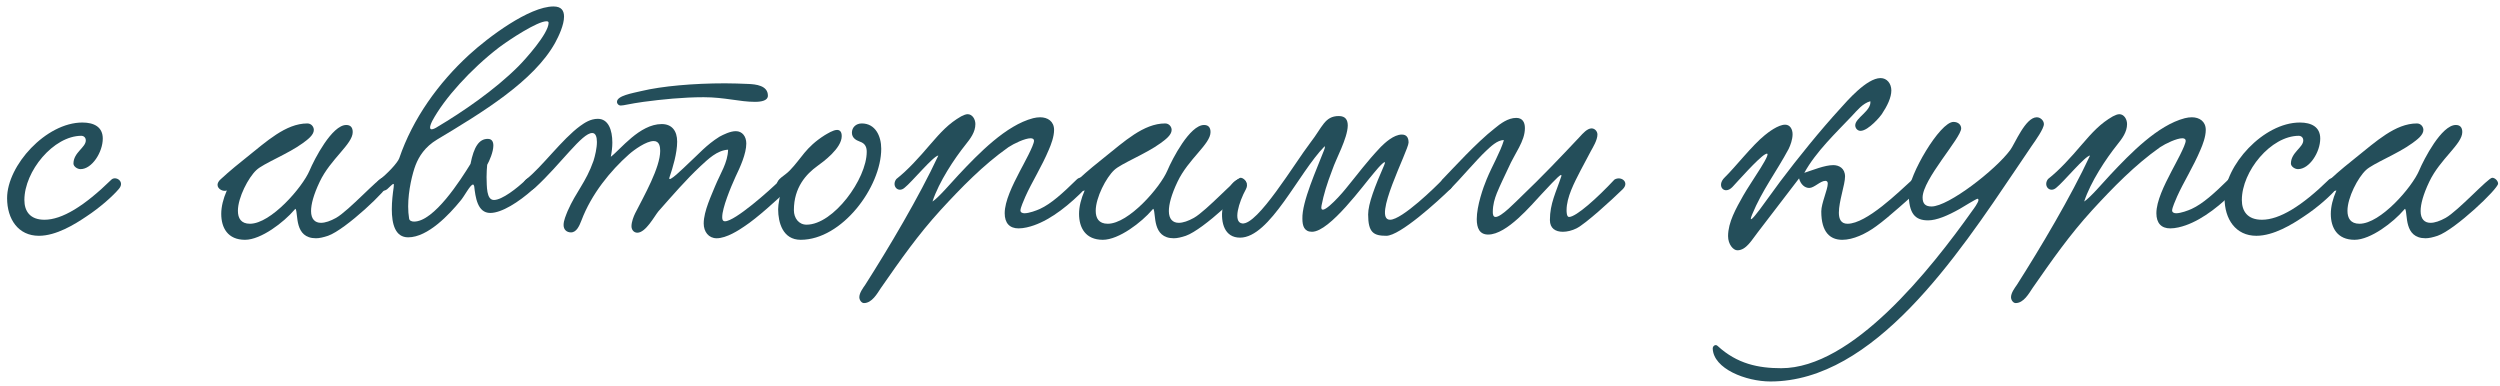
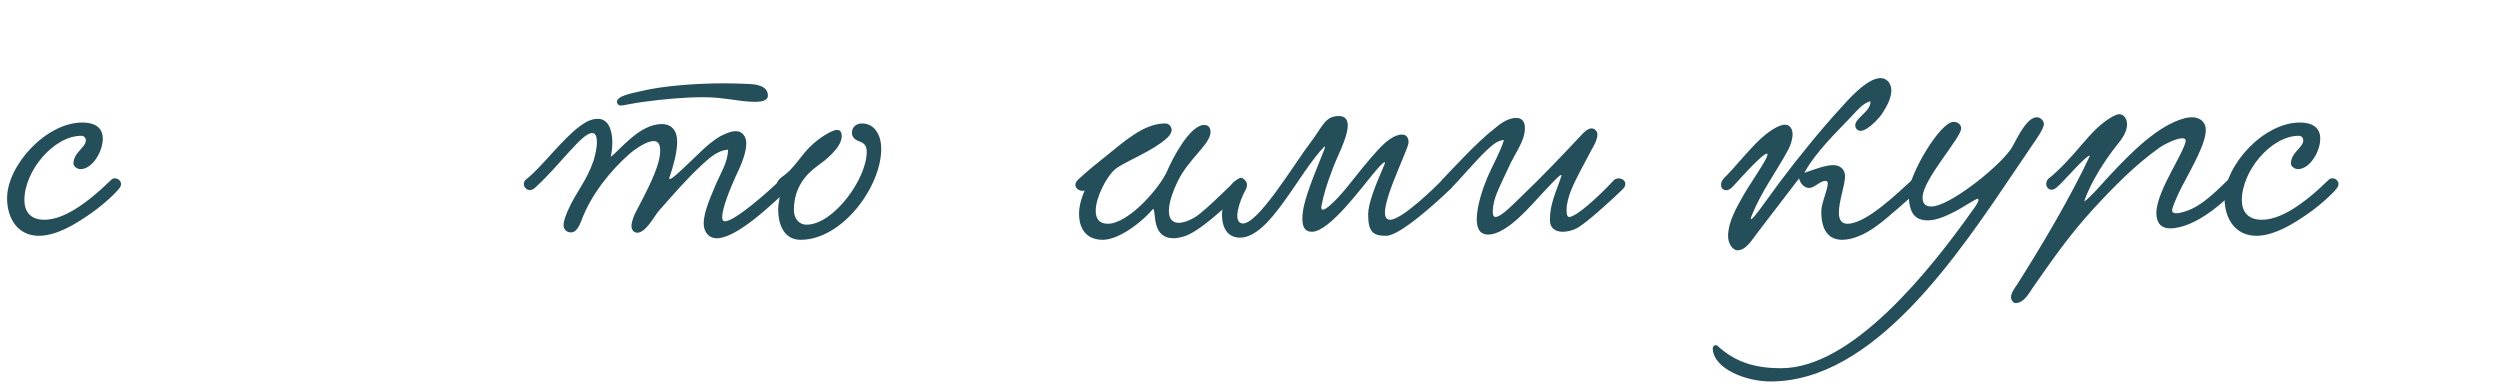
<svg xmlns="http://www.w3.org/2000/svg" width="324" height="50" viewBox="0 0 324 50" fill="none">
-   <path d="M302.792 24.678C302.352 24.878 301.592 24.518 301.592 23.958C301.592 23.758 301.712 23.478 301.992 23.238C303.152 22.158 304.592 20.998 305.352 20.398C307.912 18.358 310.432 15.998 313.232 15.998C313.752 15.998 314.072 16.438 314.072 16.838C314.072 17.518 313.232 18.118 312.632 18.558C310.712 19.958 307.512 21.198 306.632 22.038C305.592 22.998 304.232 25.598 304.232 27.318C304.232 28.278 304.632 28.998 305.792 28.998C308.512 28.998 312.592 24.278 313.512 22.118C314.152 20.598 316.432 16.198 318.272 16.198C318.792 16.198 319.112 16.478 319.112 17.118C319.112 18.678 316.232 20.598 314.832 23.558C314.032 25.238 313.712 26.478 313.712 27.358C313.712 28.398 314.232 28.878 314.992 28.878C315.552 28.878 316.232 28.638 316.952 28.238C318.592 27.318 322.472 23.038 322.992 23.038C323.352 23.038 323.752 23.438 323.752 23.798C323.752 24.478 318.192 29.758 315.912 30.558C315.312 30.758 314.792 30.878 314.352 30.878C311.512 30.878 312.072 27.718 311.712 27.078C311.712 27.038 311.592 27.118 311.552 27.198C310.192 28.798 307.232 31.078 305.152 31.078C302.912 31.078 302.072 29.518 302.072 27.718C302.072 26.758 302.352 25.718 302.752 24.798L302.792 24.678Z" fill="#244E5A" />
  <path d="M300.703 17.959C300.703 19.719 299.303 21.919 297.823 21.919C297.383 21.919 296.903 21.559 296.903 21.199C296.903 19.759 298.503 19.119 298.503 18.199C298.503 17.719 298.103 17.599 297.943 17.599C294.303 17.599 290.543 22.199 290.543 25.919C290.543 27.359 291.263 28.479 293.143 28.479C295.423 28.479 298.303 26.719 301.823 23.279C302.383 22.759 303.583 23.519 302.823 24.439C302.103 25.319 300.383 26.879 298.543 28.079C297.063 29.079 294.663 30.559 292.423 30.559C289.743 30.559 288.303 28.399 288.303 25.679C288.303 21.439 293.343 15.879 298.063 15.879C299.543 15.879 300.703 16.439 300.703 17.959Z" fill="#244E5A" />
  <path d="M270.107 26.119C270.787 25.719 272.587 23.639 273.547 22.599C276.107 19.879 279.627 16.239 283.147 15.319C283.467 15.239 283.787 15.199 284.067 15.199C285.027 15.199 285.867 15.719 285.867 16.839C285.867 17.719 285.467 18.759 285.187 19.399C284.267 21.599 282.987 23.599 282.147 25.479C281.947 25.959 281.507 26.919 281.507 27.279C281.507 27.519 281.747 27.639 282.027 27.639C282.627 27.639 283.587 27.279 284.027 27.079C285.507 26.399 286.987 25.039 288.827 23.239C289.547 22.559 290.667 23.639 290.027 24.319C287.907 26.519 285.547 28.399 283.267 29.199C282.707 29.399 281.947 29.599 281.267 29.599C280.107 29.599 279.467 28.919 279.467 27.639C279.467 26.079 280.467 24.039 281.427 22.199C281.907 21.279 283.267 18.839 283.267 18.239C283.267 18.039 283.107 17.919 282.827 17.919C282.107 17.919 280.667 18.599 279.947 19.079C276.707 21.359 273.827 24.319 271.147 27.239C268.227 30.439 265.987 33.639 263.427 37.319C262.947 38.039 262.267 39.279 261.227 39.279C260.907 39.279 260.627 38.879 260.627 38.519C260.627 37.959 261.107 37.319 261.387 36.919C264.467 32.079 268.347 25.559 270.867 20.159C270.267 20.159 267.387 23.639 266.507 24.319C265.667 25.079 264.747 24.079 265.427 23.199C266.907 22.039 268.347 20.439 269.747 18.799C271.227 17.079 272.227 15.999 273.827 15.079C274.147 14.919 274.427 14.799 274.667 14.799C275.267 14.799 275.667 15.439 275.667 16.079C275.667 17.119 275.027 17.959 274.387 18.759C272.947 20.559 270.947 23.559 270.107 26.119Z" fill="#244E5A" />
  <path d="M263.329 18.879L261.329 21.839C253.689 33.159 242.889 49.439 229.449 49.439C226.289 49.439 222.049 47.799 221.969 45.159C221.969 44.839 222.329 44.559 222.609 44.839C225.129 47.159 227.889 47.719 230.849 47.719C240.049 47.719 250.129 35.039 255.689 27.199C255.729 27.159 256.409 26.239 256.409 25.919C256.409 25.839 256.369 25.759 256.289 25.759C256.129 25.759 254.449 26.799 253.969 27.079C252.409 27.959 250.969 28.559 249.889 28.559C248.209 28.559 247.369 27.719 247.369 24.999C247.369 22.719 251.409 15.799 253.169 15.799C253.809 15.799 254.169 16.199 254.169 16.639C254.169 17.879 249.169 23.239 249.169 25.599C249.169 26.439 249.569 26.759 250.329 26.759C252.529 26.759 258.649 21.999 260.529 19.439C261.129 18.639 262.489 15.199 263.969 15.199C264.449 15.199 264.889 15.639 264.889 16.079C264.889 16.679 263.809 18.199 263.329 18.879Z" fill="#244E5A" />
  <path d="M242.398 13.119C241.398 13.399 240.678 14.319 239.998 15.039C237.958 17.199 235.358 19.639 233.838 22.399C234.958 22.039 236.478 21.399 237.598 21.399C238.318 21.399 239.118 21.799 239.118 22.879C239.118 23.919 238.318 26.079 238.318 27.559C238.318 28.399 238.598 28.999 239.438 28.999C241.918 28.999 246.158 24.799 247.718 23.399C248.918 22.319 249.598 23.879 248.918 24.439C247.438 25.679 244.838 28.119 243.158 29.319C241.798 30.319 240.158 31.079 238.758 31.079C237.198 31.079 236.038 30.119 236.038 27.399C236.038 26.359 236.878 24.559 236.878 23.799C236.878 23.639 236.838 23.439 236.558 23.439C235.918 23.439 235.118 24.359 234.478 24.359C233.878 24.359 233.358 23.879 233.158 23.119C231.558 25.199 229.558 27.839 227.798 30.119C227.038 31.079 226.318 32.439 225.158 32.439C224.638 32.439 223.958 31.679 223.958 30.599C223.958 28.799 224.998 26.999 225.918 25.359C226.878 23.639 230.078 19.239 228.758 19.999C227.838 20.519 225.198 23.519 224.518 24.239C223.478 25.319 222.398 24.079 223.518 22.999C224.878 21.679 227.118 18.799 228.718 17.519C229.158 17.159 230.438 16.159 231.358 16.159C231.998 16.159 232.318 16.759 232.318 17.399C232.318 18.079 232.038 18.839 231.798 19.319C230.238 22.239 228.358 24.679 227.078 27.799C226.118 30.119 229.438 25.199 230.718 23.519C233.038 20.439 235.918 16.879 238.558 13.999C239.318 13.159 241.918 10.119 243.718 10.119C244.558 10.119 245.118 10.839 245.118 11.719C245.118 12.639 244.598 13.719 243.878 14.799C243.798 14.959 242.158 16.959 241.118 16.959C240.758 16.959 240.438 16.639 240.438 16.239C240.438 15.279 242.558 14.359 242.398 13.119Z" fill="#244E5A" />
  <path d="M209.228 23.279C210.068 22.759 211.228 23.599 210.308 24.519C208.828 25.959 205.508 28.999 204.308 29.599C203.748 29.879 203.108 30.039 202.548 30.039C201.588 30.039 200.868 29.599 200.868 28.519C200.868 26.359 201.668 24.919 202.348 22.839C202.388 22.759 202.348 22.679 202.308 22.679C202.028 22.679 200.308 24.639 199.788 25.159C198.468 26.559 195.308 30.399 192.868 30.399C191.748 30.399 191.388 29.559 191.388 28.399C191.388 26.679 192.228 24.279 192.668 23.239C193.388 21.479 194.428 19.759 194.908 18.159C194.068 18.119 193.148 19.039 192.588 19.559C191.428 20.639 189.148 23.319 187.948 24.519C187.068 24.919 186.388 24.039 186.948 23.239C188.308 21.839 191.348 18.479 193.708 16.639C194.428 16.039 195.428 15.279 196.508 15.279C197.308 15.279 197.628 15.839 197.628 16.599C197.628 18.319 196.348 19.799 195.468 21.799C194.988 22.839 194.428 23.959 193.988 25.039C193.708 25.759 193.468 26.519 193.468 27.479C193.468 27.759 193.508 28.119 193.828 28.119C194.588 28.119 196.428 26.159 197.228 25.399C199.708 23.039 202.228 20.399 204.748 17.719C205.108 17.319 205.708 16.639 206.268 16.639C206.668 16.639 207.028 16.999 207.028 17.439C207.028 18.159 206.428 19.119 206.188 19.559C205.668 20.519 205.228 21.359 204.828 22.119C204.028 23.679 203.028 25.559 203.028 27.239C203.028 27.439 203.028 28.119 203.348 28.119C204.268 28.119 207.028 25.639 209.228 23.279Z" fill="#244E5A" />
  <path d="M186.911 23.319C187.711 22.679 188.711 23.599 188.031 24.439C186.311 26.119 181.431 30.559 179.671 30.559C178.031 30.559 177.311 30.159 177.311 27.799C177.311 26.399 178.191 24.159 179.391 21.399C179.831 20.399 178.711 21.599 178.071 22.399C176.751 23.919 172.351 30.039 170.031 30.039C169.031 30.039 168.791 29.279 168.791 28.359C168.711 26.159 170.671 21.879 171.591 19.479C171.671 19.279 171.711 19.119 171.711 19.039C171.711 18.999 171.671 18.959 171.671 18.959C168.311 22.359 164.591 30.799 160.711 30.799C156.711 30.799 158.591 23.159 160.831 23.159C161.351 23.159 161.871 23.799 161.471 24.519C160.551 26.199 159.751 28.799 160.991 28.959C162.991 29.199 167.751 21.199 169.831 18.479C171.391 16.479 171.671 15.039 173.511 15.039C174.391 15.039 174.671 15.559 174.671 16.279C174.631 17.959 173.151 20.559 172.671 21.999C171.951 23.879 171.551 25.199 171.271 26.639C170.951 28.279 173.351 25.759 174.391 24.479C176.071 22.439 176.991 21.119 178.951 19.039C179.471 18.519 180.631 17.439 181.671 17.439C182.271 17.439 182.551 17.799 182.551 18.479C182.511 19.559 177.791 28.479 180.151 28.479C181.711 28.479 186.111 24.159 186.911 23.319Z" fill="#244E5A" />
  <path d="M140.565 24.678C140.125 24.878 139.365 24.518 139.365 23.958C139.365 23.758 139.485 23.478 139.765 23.238C140.925 22.158 142.365 20.998 143.125 20.398C145.685 18.358 148.205 15.998 151.005 15.998C151.525 15.998 151.845 16.438 151.845 16.838C151.845 17.518 151.005 18.118 150.405 18.558C148.485 19.958 145.285 21.198 144.405 22.038C143.365 22.998 142.005 25.598 142.005 27.318C142.005 28.278 142.405 28.998 143.565 28.998C146.285 28.998 150.365 24.278 151.285 22.118C151.925 20.598 154.205 16.198 156.045 16.198C156.565 16.198 156.885 16.478 156.885 17.118C156.885 18.678 154.005 20.598 152.605 23.558C151.805 25.238 151.485 26.478 151.485 27.358C151.485 28.398 152.005 28.878 152.765 28.878C153.325 28.878 154.005 28.638 154.725 28.238C156.365 27.318 160.245 23.038 160.765 23.038C161.125 23.038 161.525 23.438 161.525 23.798C161.525 24.478 155.965 29.758 153.685 30.558C153.085 30.758 152.565 30.878 152.125 30.878C149.285 30.878 149.845 27.718 149.485 27.078C149.485 27.038 149.365 27.118 149.325 27.198C147.965 28.798 145.005 31.078 142.925 31.078C140.685 31.078 139.845 29.518 139.845 27.718C139.845 26.758 140.125 25.718 140.525 24.798L140.565 24.678Z" fill="#244E5A" />
-   <path d="M120.849 26.119C121.529 25.719 123.329 23.639 124.289 22.599C126.849 19.879 130.369 16.239 133.889 15.319C134.209 15.239 134.529 15.199 134.809 15.199C135.769 15.199 136.609 15.719 136.609 16.839C136.609 17.719 136.209 18.759 135.929 19.399C135.009 21.599 133.729 23.599 132.889 25.479C132.689 25.959 132.249 26.919 132.249 27.279C132.249 27.519 132.489 27.639 132.769 27.639C133.369 27.639 134.329 27.279 134.769 27.079C136.249 26.399 137.729 25.039 139.569 23.239C140.289 22.559 141.409 23.639 140.769 24.319C138.649 26.519 136.289 28.399 134.009 29.199C133.449 29.399 132.689 29.599 132.009 29.599C130.849 29.599 130.209 28.919 130.209 27.639C130.209 26.079 131.209 24.039 132.169 22.199C132.649 21.279 134.009 18.839 134.009 18.239C134.009 18.039 133.849 17.919 133.569 17.919C132.849 17.919 131.409 18.599 130.689 19.079C127.449 21.359 124.569 24.319 121.889 27.239C118.969 30.439 116.729 33.639 114.169 37.319C113.689 38.039 113.009 39.279 111.969 39.279C111.649 39.279 111.369 38.879 111.369 38.519C111.369 37.959 111.849 37.319 112.129 36.919C115.209 32.079 119.089 25.559 121.609 20.159C121.009 20.159 118.129 23.639 117.249 24.319C116.409 25.079 115.489 24.079 116.169 23.199C117.649 22.039 119.089 20.439 120.489 18.799C121.969 17.079 122.969 15.999 124.569 15.079C124.889 14.919 125.169 14.799 125.409 14.799C126.009 14.799 126.409 15.439 126.409 16.079C126.409 17.119 125.769 17.959 125.129 18.759C123.689 20.559 121.689 23.559 120.849 26.119Z" fill="#244E5A" />
  <path d="M111.688 15.998C113.448 15.998 114.208 17.638 114.208 19.278C114.208 24.238 109.128 31.078 103.768 31.078C101.448 31.078 100.848 28.838 100.848 27.118C100.848 26.358 101.088 25.638 101.088 25.118C101.088 24.638 100.688 24.558 100.688 23.918C100.688 23.158 101.648 22.838 102.368 22.078C103.888 20.518 104.368 19.118 106.888 17.518C107.248 17.318 107.968 16.838 108.488 16.838C108.848 16.838 109.088 17.078 109.088 17.638C109.088 19.238 106.648 20.998 105.928 21.518C104.488 22.558 102.888 24.278 102.888 27.238C102.888 28.278 103.528 29.118 104.528 29.118C108.008 29.118 112.328 23.198 112.328 19.678C112.328 19.118 112.168 18.598 111.448 18.358C110.888 18.158 110.408 17.838 110.408 17.198C110.408 16.518 110.928 15.998 111.688 15.998Z" fill="#244E5A" />
  <path d="M99.52 12.399C99.52 13.039 98.68 13.199 97.84 13.199C95.84 13.199 93.92 12.599 91.2 12.599C88.52 12.599 85.8 12.879 83.4 13.199C81.64 13.439 80.84 13.679 80.44 13.679C80.2 13.679 79.96 13.479 79.96 13.199C79.96 12.399 81.96 12.079 83.12 11.799C85.8 11.159 89.88 10.799 93.96 10.799C94.96 10.799 95.96 10.839 96.96 10.879C97.96 10.919 99.52 11.079 99.52 12.399ZM94.36 19.399C92.92 19.479 91.76 20.639 90.8 21.519C88.88 23.319 87.16 25.319 85.32 27.399C84.8 28.039 83.68 30.159 82.6 30.159C82.16 30.159 81.84 29.799 81.84 29.319C81.84 28.759 82.12 28.039 82.32 27.639C83.48 25.359 85.56 21.719 85.56 19.559C85.56 19.039 85.48 18.279 84.72 18.279C83.76 18.279 82.2 19.399 81.52 19.999C79.12 22.119 76.64 25.159 75.36 28.559C75.08 29.279 74.72 30.119 74 30.119C73.48 30.119 73.04 29.799 73.04 29.159C73.04 28.559 73.36 27.879 73.56 27.359C74.68 24.799 75.92 23.679 76.92 20.839C77.12 20.199 77.36 19.199 77.36 18.399C77.36 17.759 77.2 17.239 76.76 17.239C75.44 17.199 72.68 21.279 69.36 24.319C68.36 25.239 67.36 23.879 68.2 23.239C70.24 21.639 72.84 18.039 75.2 16.319C75.76 15.919 76.52 15.399 77.48 15.399C78.84 15.399 79.36 16.839 79.36 18.479C79.36 19.079 79.28 19.719 79.16 20.319C80.4 19.399 82.88 16.079 85.76 16.079C87.08 16.079 87.76 16.959 87.76 18.359C87.76 19.839 87.2 21.719 86.76 22.999C86.48 23.879 88.64 21.719 89.24 21.159C90.56 19.959 91.52 18.799 93.24 17.719C93.76 17.439 94.64 16.999 95.36 16.999C96.2 16.999 96.72 17.679 96.72 18.599C96.72 19.919 95.92 21.679 95.32 22.919C94.68 24.319 93.6 26.959 93.6 28.119C93.6 28.319 93.6 28.679 93.96 28.679C95.24 28.679 99.72 24.719 101.12 23.319C101.84 22.599 103.04 23.679 102.2 24.479C100.76 25.839 98.16 28.239 96.44 29.359C95.8 29.799 94.16 30.879 92.88 30.879C91.84 30.879 91.2 30.039 91.2 28.959C91.2 27.359 92.24 25.239 92.68 24.119C93.36 22.479 94.32 21.079 94.36 19.399Z" fill="#244E5A" />
-   <path d="M63.139 21.358C63.099 21.798 63.059 22.358 63.059 22.958C63.099 24.158 63.019 25.918 64.019 25.918C65.059 25.918 67.019 24.398 68.179 23.278C68.299 23.158 68.499 23.078 68.699 23.078C69.019 23.078 69.419 23.318 69.419 23.758C69.419 24.038 69.299 24.358 69.059 24.558C67.219 26.198 65.019 27.598 63.539 27.598C61.859 27.598 61.619 25.518 61.459 24.158C61.419 23.998 61.379 23.918 61.299 23.918C60.939 23.918 60.139 25.518 59.659 26.038C58.259 27.758 55.459 30.758 52.899 30.758C51.219 30.758 50.779 29.038 50.779 27.118C50.779 26.118 50.899 25.118 51.019 24.278C51.059 23.958 51.059 23.838 50.979 23.838C50.859 23.838 50.539 24.198 50.179 24.518C49.339 25.198 48.339 23.918 49.099 23.358C50.219 22.518 51.539 21.078 51.739 20.518C53.499 15.358 56.819 10.758 60.779 7.118C63.259 4.838 68.579 0.838 71.739 0.838C72.779 0.838 73.099 1.398 73.099 2.158C73.099 3.238 72.419 4.678 71.939 5.558C69.179 10.518 62.539 14.558 56.659 18.078C55.059 19.038 54.299 20.278 53.859 21.398C53.459 22.438 52.899 24.678 52.899 26.758C52.899 27.278 52.939 27.838 53.019 28.318C53.059 28.598 53.339 28.718 53.659 28.718C56.259 28.718 59.699 23.318 60.979 21.238C61.419 18.998 62.099 17.998 63.219 17.998C63.779 17.998 63.939 18.398 63.939 18.878C63.939 19.678 63.419 20.878 63.139 21.358ZM71.099 2.958C71.099 2.798 70.979 2.758 70.819 2.758C69.659 2.758 66.099 5.078 64.659 6.158C61.019 8.958 57.579 12.758 56.019 15.678C55.819 16.078 55.739 16.358 55.739 16.518C55.739 16.678 55.819 16.758 55.939 16.758C56.139 16.758 56.459 16.598 56.699 16.438C59.859 14.558 64.059 11.718 67.179 8.598C68.019 7.758 71.099 4.358 71.099 2.958Z" fill="#244E5A" />
-   <path d="M29.393 24.678C28.953 24.878 28.193 24.518 28.193 23.958C28.193 23.758 28.313 23.478 28.593 23.238C29.753 22.158 31.193 20.998 31.953 20.398C34.513 18.358 37.033 15.998 39.833 15.998C40.353 15.998 40.673 16.438 40.673 16.838C40.673 17.518 39.833 18.118 39.233 18.558C37.313 19.958 34.113 21.198 33.233 22.038C32.193 22.998 30.833 25.598 30.833 27.318C30.833 28.278 31.233 28.998 32.393 28.998C35.113 28.998 39.193 24.278 40.113 22.118C40.753 20.598 43.033 16.198 44.873 16.198C45.393 16.198 45.713 16.478 45.713 17.118C45.713 18.678 42.833 20.598 41.433 23.558C40.633 25.238 40.313 26.478 40.313 27.358C40.313 28.398 40.833 28.878 41.593 28.878C42.153 28.878 42.833 28.638 43.553 28.238C45.193 27.318 49.073 23.038 49.593 23.038C49.953 23.038 50.353 23.438 50.353 23.798C50.353 24.478 44.793 29.758 42.513 30.558C41.913 30.758 41.393 30.878 40.953 30.878C38.113 30.878 38.673 27.718 38.313 27.078C38.313 27.038 38.193 27.118 38.153 27.198C36.793 28.798 33.833 31.078 31.753 31.078C29.513 31.078 28.673 29.518 28.673 27.718C28.673 26.758 28.953 25.718 29.353 24.798L29.393 24.678Z" fill="#244E5A" />
  <path d="M13.32 17.959C13.32 19.719 11.92 21.919 10.44 21.919C10 21.919 9.52 21.559 9.52 21.199C9.52 19.759 11.12 19.119 11.12 18.199C11.12 17.719 10.72 17.599 10.56 17.599C6.92 17.599 3.16 22.199 3.16 25.919C3.16 27.359 3.88 28.479 5.76 28.479C8.04 28.479 10.92 26.719 14.44 23.279C15 22.759 16.2 23.519 15.44 24.439C14.72 25.319 13 26.879 11.16 28.079C9.68 29.079 7.28 30.559 5.04 30.559C2.36 30.559 0.92 28.399 0.92 25.679C0.92 21.439 5.96 15.879 10.68 15.879C12.16 15.879 13.32 16.439 13.32 17.959Z" fill="#244E5A" />
</svg>